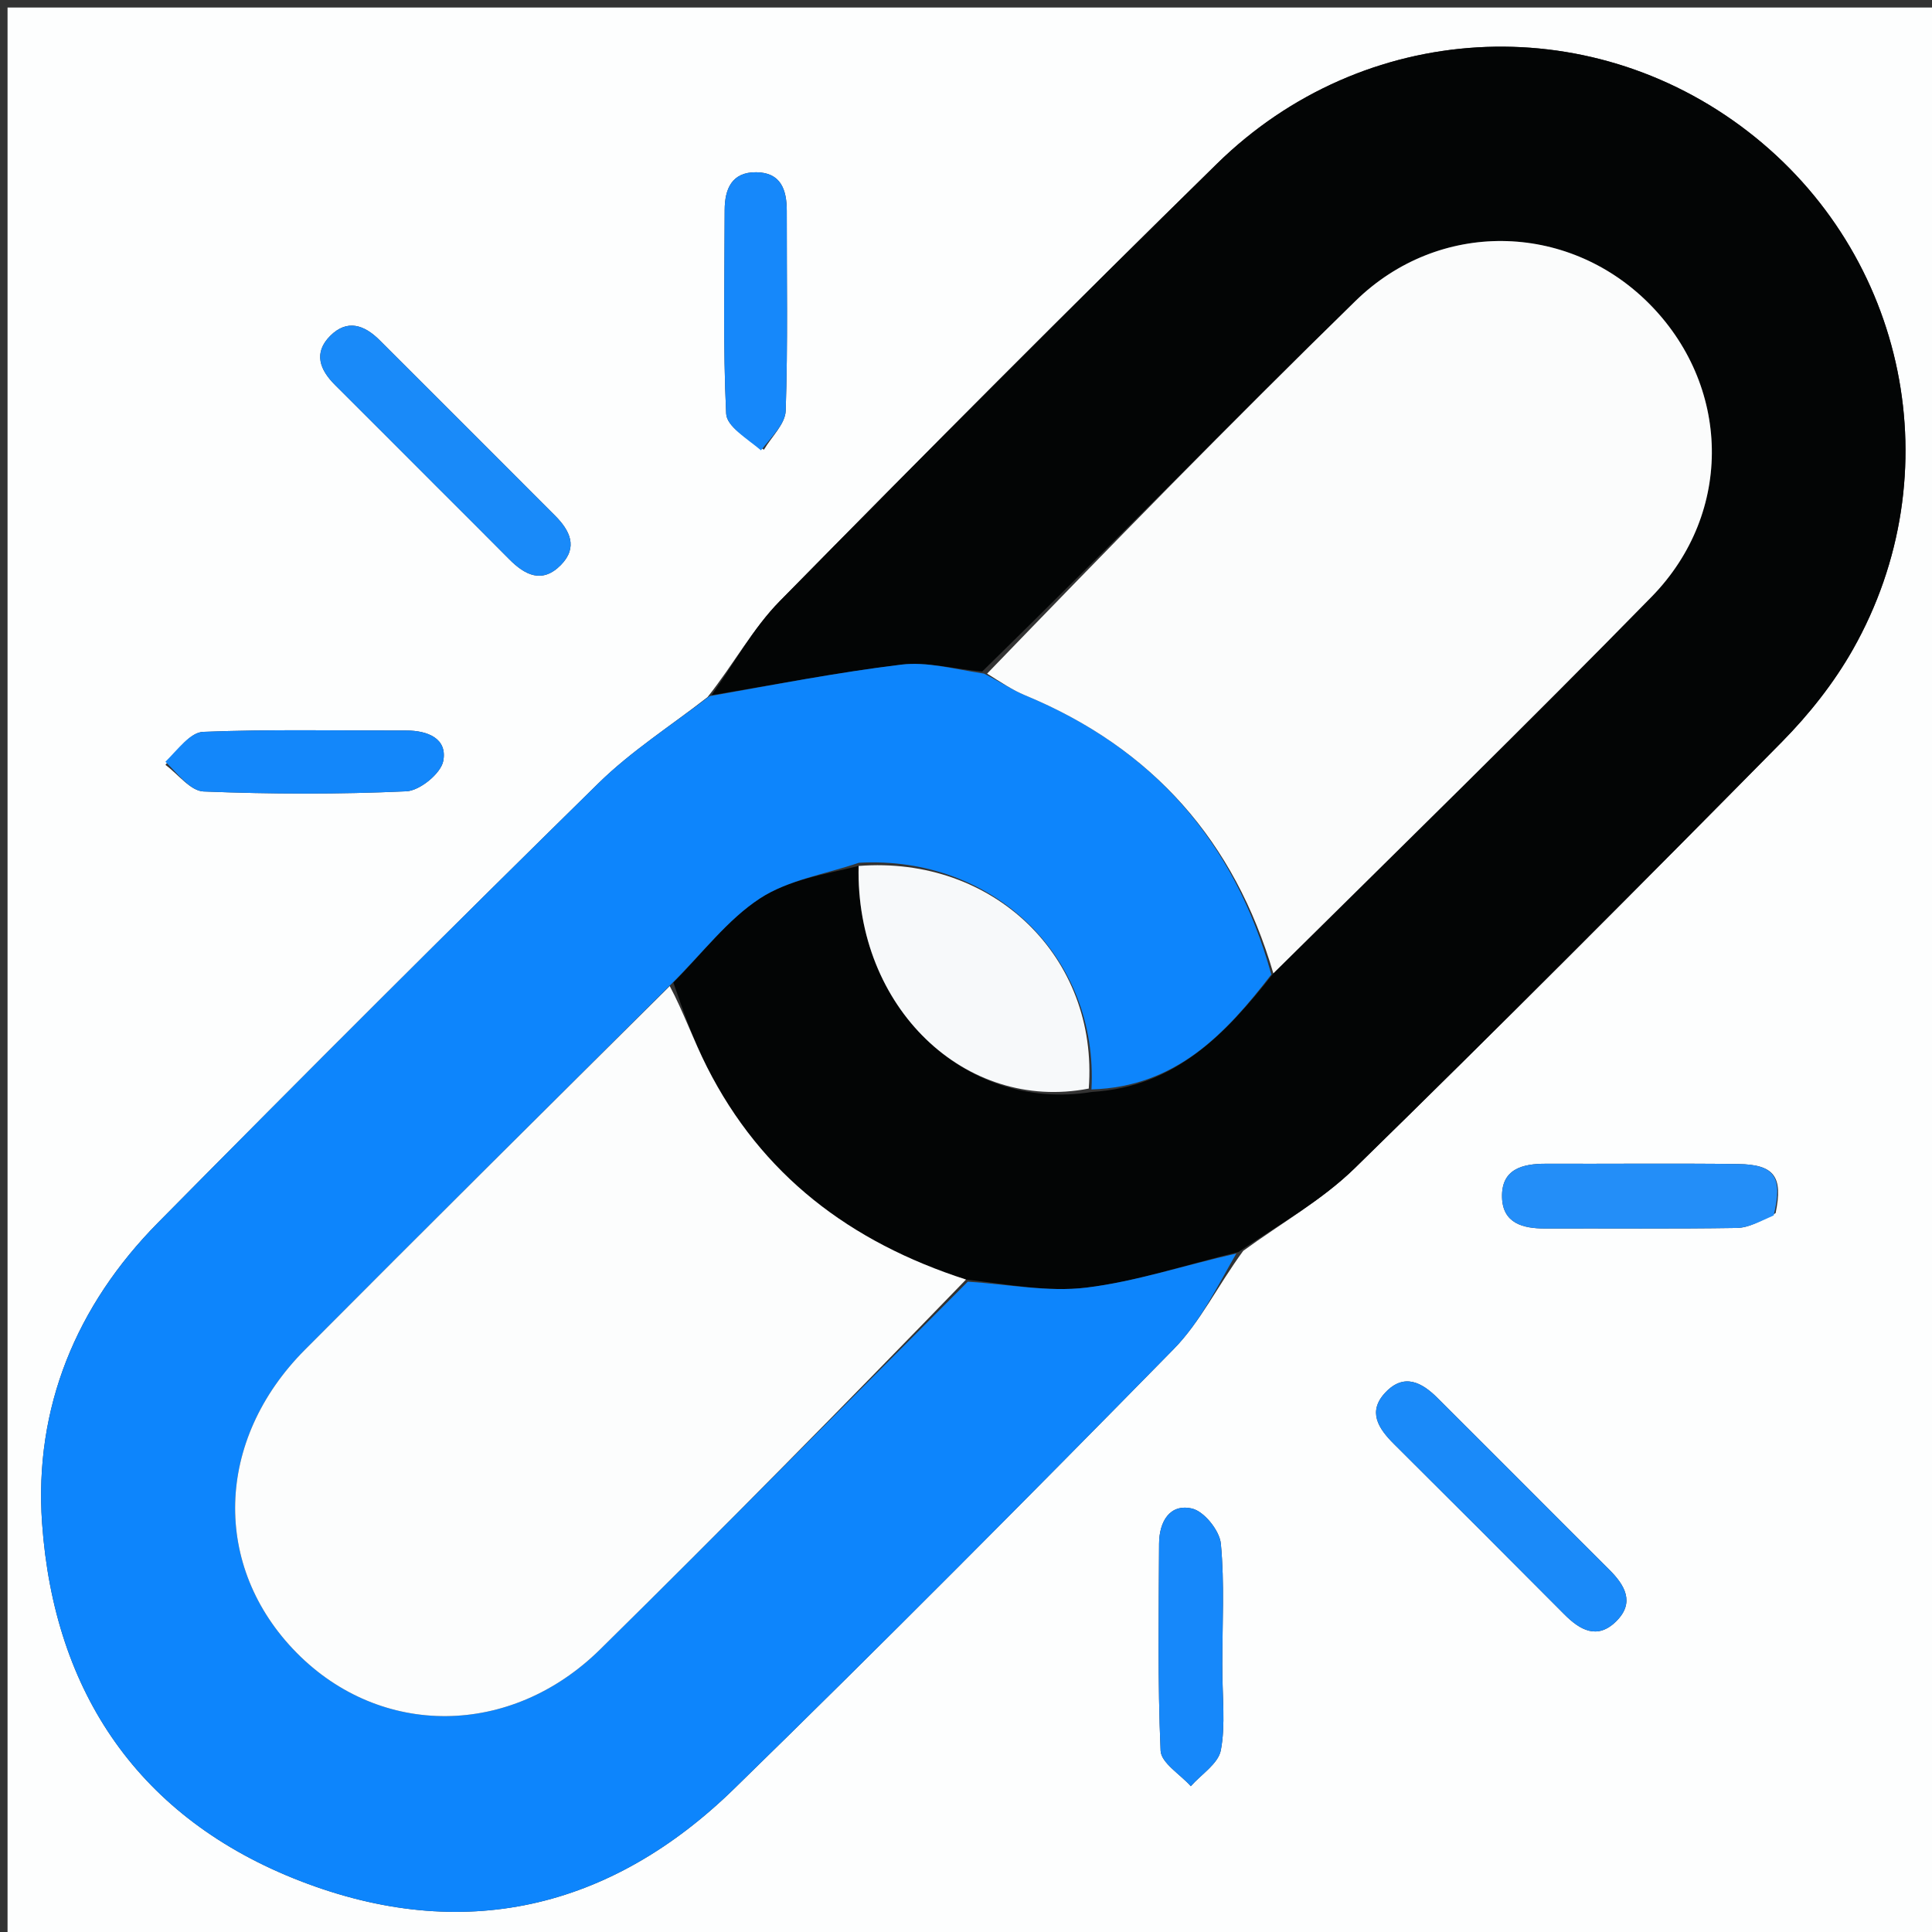
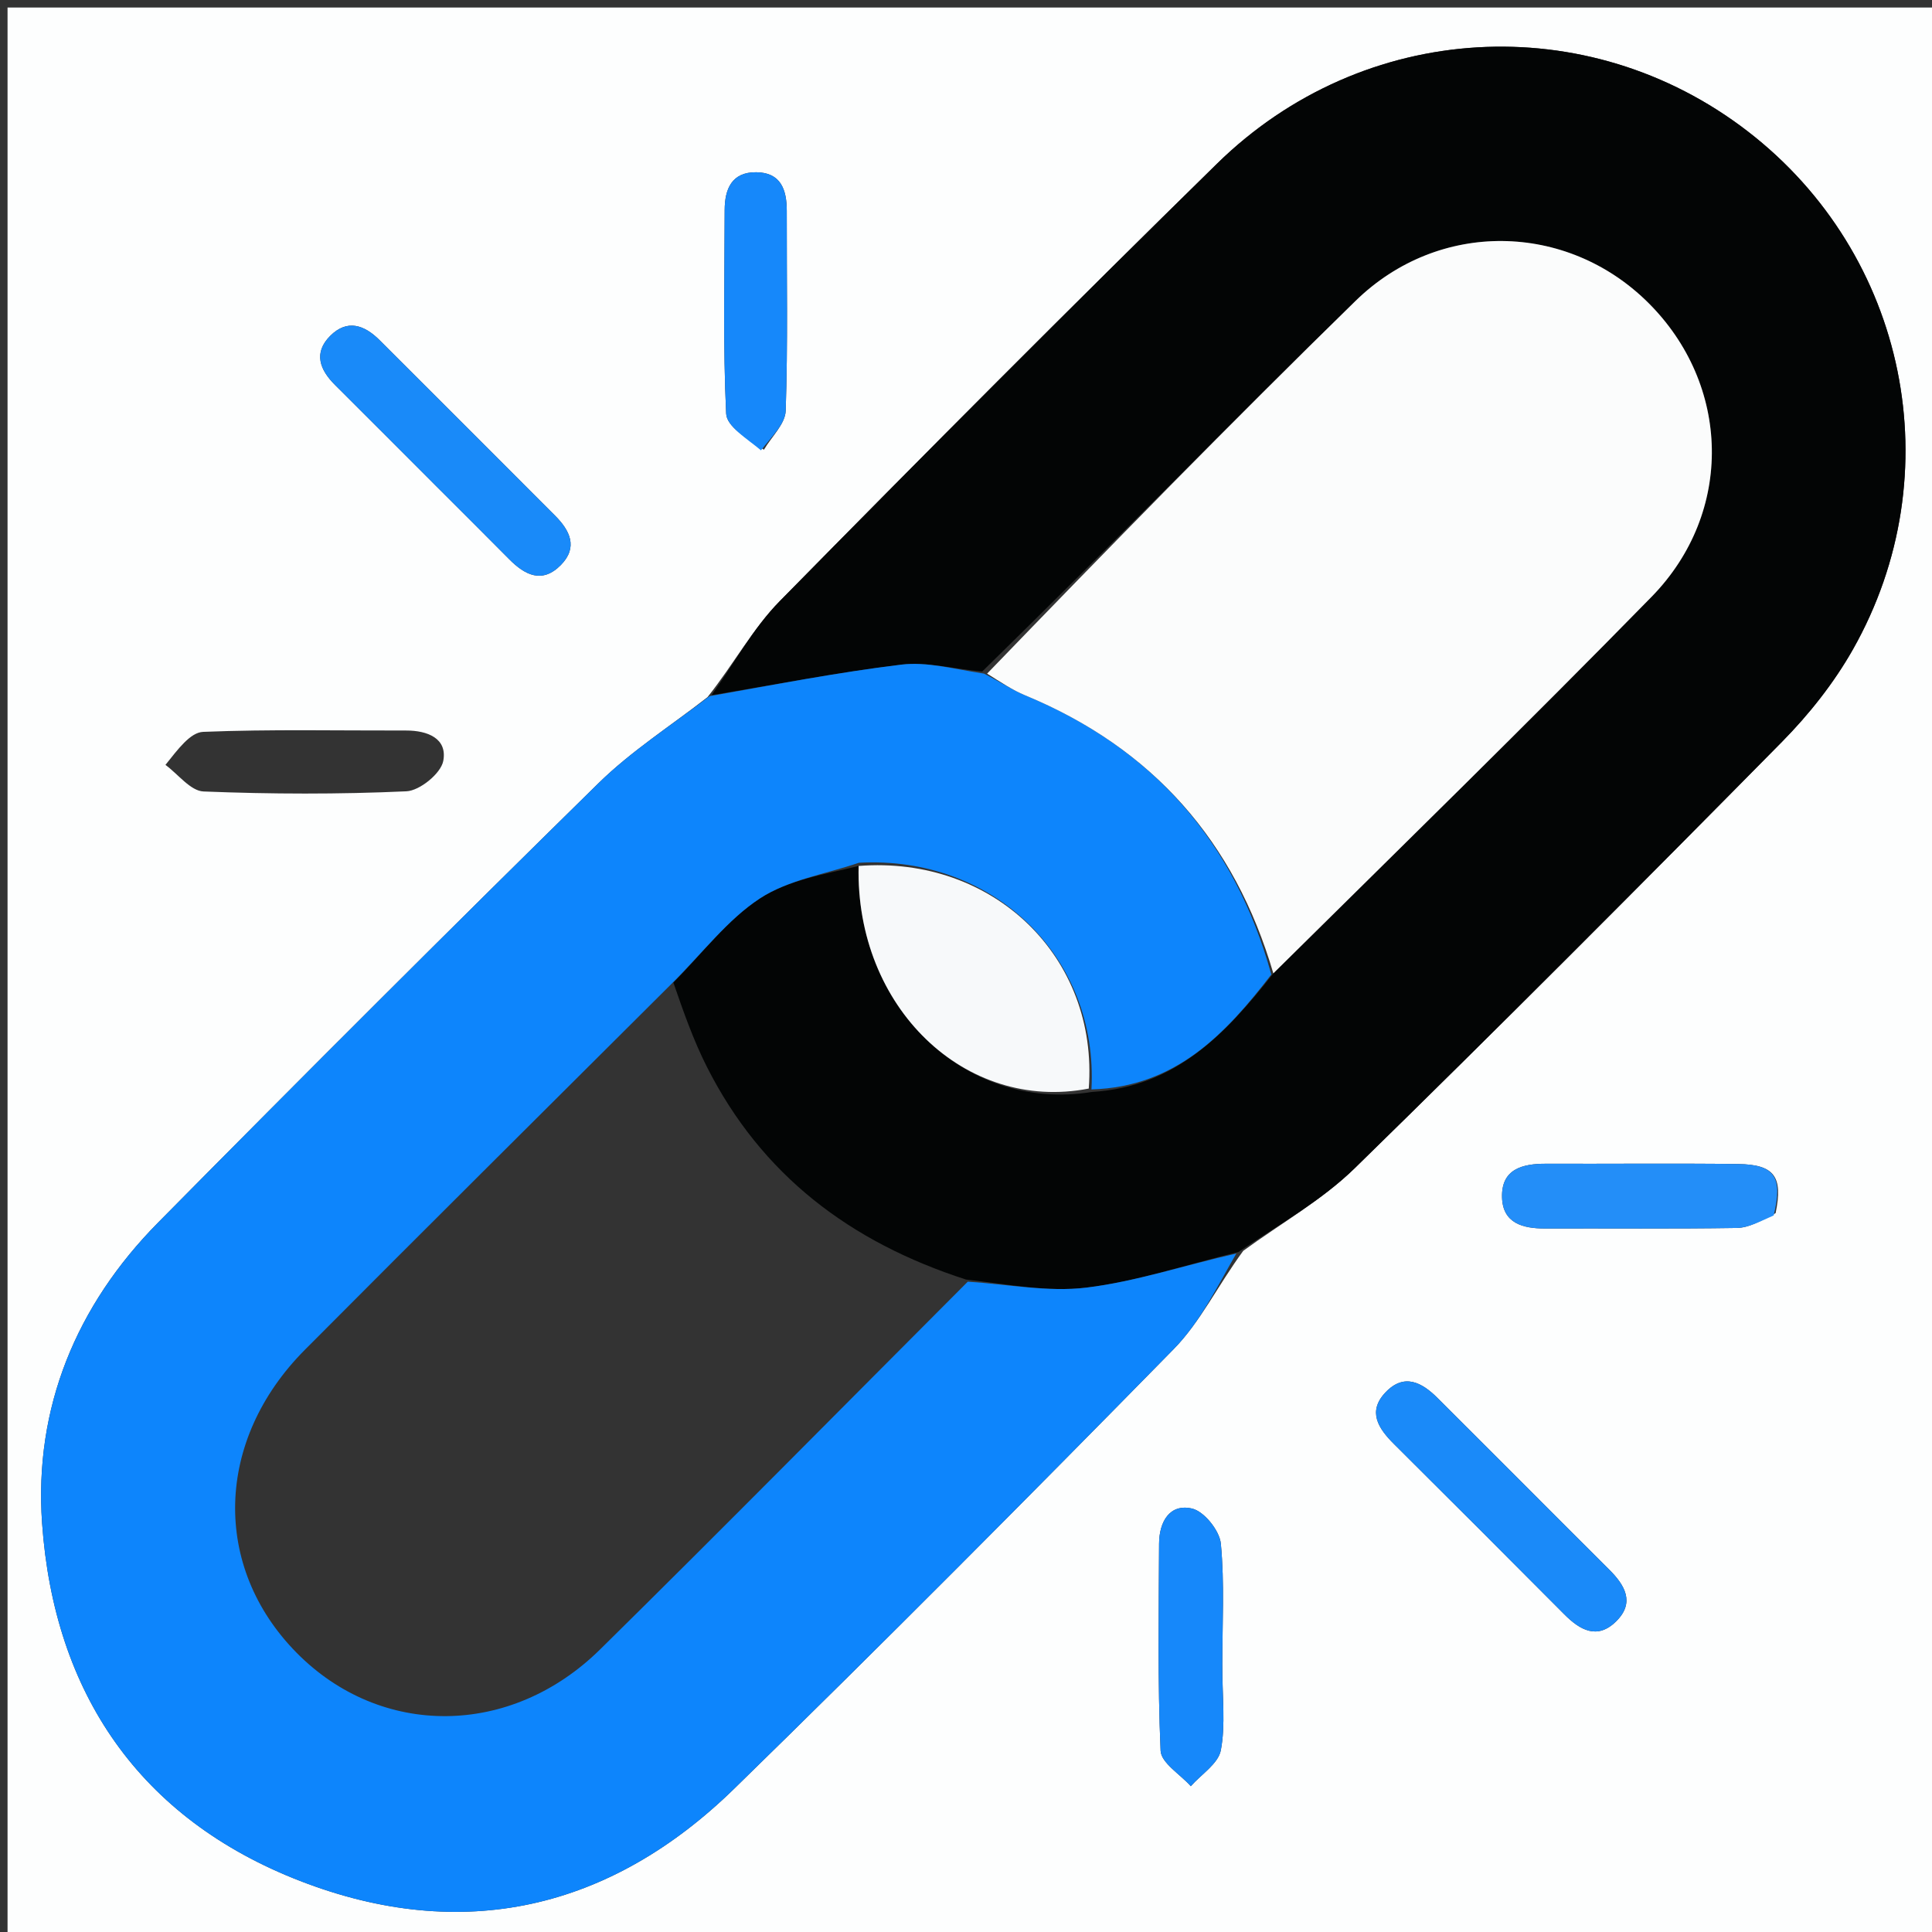
<svg xmlns="http://www.w3.org/2000/svg" version="1.1" id="Layer_1" x="0px" y="0px" width="100%" viewBox="0 0 256 256" xml:space="preserve">
  <rect x="0" y="0" width="256" height="256" fill="#333333" stroke="none" />
  <path fill="#FDFEFE" opacity="1" stroke="none" d=" M150,257 C100,257 50.5,257 1,257 C1,171.667 1,86.333 1,1 C86.333,1 171.667,1 257,1 C257,86.333 257,171.667 257,257 C221.5,257 186,257 150,257 M93.75,92.375 C88.901,96.161 83.636,99.522 79.276,103.804 C59.679,123.05 40.245,142.465 20.941,162.006 C10.107,172.972 4.498,186.526 5.577,201.829 C7.164,224.351 18.499,240.992 39.777,249.24 C61.218,257.55 80.825,253.072 97.273,237.023 C116.932,217.842 136.297,198.355 155.533,178.748 C159.05,175.164 161.338,170.374 164.741,165.737 C169.697,162.117 175.173,159.029 179.518,154.785 C198.584,136.161 217.396,117.275 236.115,98.302 C239.702,94.665 242.995,90.512 245.507,86.078 C258.71,62.77 252.701,33.706 231.605,17.42 C210.379,1.033 180.666,2.665 161.264,21.687 C141.756,40.812 122.478,60.174 103.323,79.653 C99.764,83.272 97.267,87.934 93.75,92.375 M57.942,64.558 C61.115,67.731 64.298,70.893 67.455,74.082 C69.558,76.206 71.848,77.387 74.33,74.853 C76.625,72.51 75.503,70.284 73.56,68.335 C65.816,60.568 58.051,52.821 50.294,45.067 C48.27,43.045 45.991,42.263 43.757,44.502 C41.503,46.762 42.376,49.002 44.398,51.014 C48.756,55.352 53.095,59.709 57.942,64.558 M200.374,195.126 C197.082,191.838 193.784,188.556 190.5,185.261 C188.402,183.157 186.054,181.925 183.613,184.469 C181.153,187.032 182.635,189.276 184.708,191.338 C192.248,198.838 199.771,206.355 207.268,213.898 C209.369,216.012 211.659,217.297 214.149,214.837 C216.675,212.341 215.299,210.037 213.212,207.963 C209.087,203.863 204.985,199.74 200.374,195.126 M235.278,160.743 C236.28,155.919 235.139,154.299 230.277,154.24 C221.803,154.138 213.326,154.229 204.851,154.202 C201.709,154.192 198.917,154.914 199.028,158.671 C199.129,162.082 201.781,162.791 204.726,162.782 C213.201,162.755 221.678,162.843 230.151,162.71 C231.696,162.686 233.228,161.834 235.278,160.743 M161.961,220.491 C161.958,215.17 162.272,209.819 161.769,204.547 C161.604,202.816 159.553,200.259 157.95,199.891 C154.954,199.204 153.595,201.689 153.584,204.549 C153.548,213.694 153.385,222.847 153.786,231.974 C153.858,233.598 156.392,235.113 157.788,236.679 C159.176,235.106 161.426,233.697 161.765,231.924 C162.408,228.554 161.957,224.976 161.961,220.491 M101.224,59.591 C102.231,57.871 104.05,56.177 104.109,54.425 C104.406,45.612 104.231,36.783 104.251,27.96 C104.257,25.142 103.472,22.857 100.208,22.824 C96.969,22.791 96.026,25.031 96.023,27.854 C96.014,36.844 95.793,45.844 96.221,54.814 C96.303,56.523 98.97,58.108 101.224,59.591 M21.923,101.352 C23.603,102.582 25.243,104.805 26.969,104.874 C35.92,105.232 44.902,105.26 53.848,104.852 C55.616,104.772 58.412,102.495 58.732,100.843 C59.312,97.848 56.657,96.791 53.813,96.798 C44.848,96.819 35.875,96.615 26.925,96.975 C25.211,97.043 23.585,99.278 21.923,101.352 z" />
  <path fill="#030505" opacity="1" stroke="none" d=" M94.28,92.115 C97.267,87.934 99.764,83.272 103.323,79.653 C122.478,60.174 141.756,40.812 161.264,21.687 C180.666,2.665 210.379,1.033 231.605,17.42 C252.701,33.706 258.71,62.77 245.507,86.078 C242.995,90.512 239.702,94.665 236.115,98.302 C217.396,117.275 198.584,136.161 179.518,154.785 C175.173,159.029 169.697,162.117 164.09,165.9 C156.948,167.644 150.53,169.817 143.945,170.617 C138.816,171.24 133.479,170.155 128.001,169.547 C112.62,164.59 100.903,155.677 93.671,141.374 C91.889,137.851 90.57,134.095 89.226,130.199 C93.121,126.253 96.381,121.875 100.668,119.061 C104.454,116.575 109.385,115.832 113.773,114.744 C113.325,133.44 127.875,147.431 144.669,144.689 C155.808,144.022 162.404,136.981 168.724,128.974 C185.624,112.263 202.417,95.863 218.83,79.091 C229.813,67.867 229.334,50.916 218.333,40.049 C207.584,29.431 190.649,29.091 179.61,39.877 C163.064,56.046 146.888,72.595 130.146,88.982 C126.307,88.634 122.802,87.66 119.463,88.064 C111.029,89.083 102.669,90.723 94.28,92.115 z" />
  <path fill="#0D85FC" opacity="1" stroke="none" d=" M128.235,169.828 C133.479,170.155 138.816,171.24 143.945,170.617 C150.53,169.817 156.948,167.644 163.816,166.101 C161.338,170.374 159.05,175.164 155.533,178.748 C136.297,198.355 116.932,217.842 97.273,237.023 C80.825,253.072 61.218,257.55 39.777,249.24 C18.499,240.992 7.164,224.351 5.577,201.829 C4.498,186.526 10.107,172.972 20.941,162.006 C40.245,142.465 59.679,123.05 79.276,103.804 C83.636,99.522 88.901,96.161 94.015,92.245 C102.669,90.723 111.029,89.083 119.463,88.064 C122.802,87.66 126.307,88.634 130.388,89.258 C132.631,90.408 134.158,91.439 135.826,92.129 C152.762,99.133 163.59,111.492 168.455,129.127 C162.404,136.981 155.808,144.022 144.623,144.356 C145.575,126.86 131.681,113.341 113.81,114.319 C109.385,115.832 104.454,116.575 100.668,119.061 C96.381,121.875 93.121,126.253 88.934,130.409 C72.429,146.859 56.362,162.809 40.395,178.857 C28.465,190.848 28.072,207.611 39.298,218.996 C50.429,230.283 67.647,230.253 79.511,218.563 C95.874,202.442 112.005,186.085 128.235,169.828 z" />
  <path fill="#198AF9" opacity="1" stroke="none" d=" M57.692,64.308 C53.095,59.709 48.756,55.352 44.398,51.014 C42.376,49.002 41.503,46.762 43.757,44.502 C45.991,42.263 48.27,43.045 50.294,45.067 C58.051,52.821 65.816,60.568 73.56,68.335 C75.503,70.284 76.625,72.51 74.33,74.853 C71.848,77.387 69.558,76.206 67.455,74.082 C64.298,70.893 61.115,67.731 57.692,64.308 z" />
  <path fill="#1A8AF9" opacity="1" stroke="none" d=" M200.624,195.376 C204.985,199.74 209.087,203.863 213.212,207.963 C215.299,210.037 216.675,212.341 214.149,214.837 C211.659,217.297 209.369,216.012 207.268,213.898 C199.771,206.355 192.248,198.838 184.708,191.338 C182.635,189.276 181.153,187.032 183.613,184.469 C186.054,181.925 188.402,183.157 190.5,185.261 C193.784,188.556 197.082,191.838 200.624,195.376 z" />
  <path fill="#238EF8" opacity="1" stroke="none" d=" M235.022,161.054 C233.228,161.834 231.696,162.686 230.151,162.71 C221.678,162.843 213.201,162.755 204.726,162.782 C201.781,162.791 199.129,162.082 199.028,158.671 C198.917,154.914 201.709,154.192 204.851,154.202 C213.326,154.229 221.803,154.138 230.277,154.24 C235.139,154.299 236.28,155.919 235.022,161.054 z" />
  <path fill="#1688FA" opacity="1" stroke="none" d=" M161.961,220.988 C161.957,224.976 162.408,228.554 161.765,231.924 C161.426,233.697 159.176,235.106 157.788,236.679 C156.392,235.113 153.858,233.598 153.786,231.974 C153.385,222.847 153.548,213.694 153.584,204.549 C153.595,201.689 154.954,199.204 157.95,199.891 C159.553,200.259 161.604,202.816 161.769,204.547 C162.272,209.819 161.958,215.17 161.961,220.988 z" />
  <path fill="#1688FA" opacity="1" stroke="none" d=" M100.834,59.671 C98.97,58.108 96.303,56.523 96.221,54.814 C95.793,45.844 96.014,36.844 96.023,27.854 C96.026,25.031 96.969,22.791 100.208,22.824 C103.472,22.857 104.257,25.142 104.251,27.96 C104.231,36.783 104.406,45.612 104.109,54.425 C104.05,56.177 102.231,57.871 100.834,59.671 z" />
-   <path fill="#1387FA" opacity="1" stroke="none" d=" M21.921,100.933 C23.585,99.278 25.211,97.043 26.925,96.975 C35.875,96.615 44.848,96.819 53.813,96.798 C56.657,96.791 59.312,97.848 58.732,100.843 C58.412,102.495 55.616,104.772 53.848,104.852 C44.902,105.26 35.92,105.232 26.969,104.874 C25.243,104.805 23.603,102.582 21.921,100.933 z" />
  <path fill="#FBFCFC" opacity="1" stroke="none" d=" M168.724,128.974 C163.59,111.492 152.762,99.133 135.826,92.129 C134.158,91.439 132.631,90.408 130.797,89.259 C146.888,72.595 163.064,56.046 179.61,39.877 C190.649,29.091 207.584,29.431 218.333,40.049 C229.334,50.916 229.813,67.867 218.83,79.091 C202.417,95.863 185.624,112.263 168.724,128.974 z" />
-   <path fill="#FCFDFD" opacity="1" stroke="none" d=" M128.001,169.547 C112.005,186.085 95.874,202.442 79.511,218.563 C67.647,230.253 50.429,230.283 39.298,218.996 C28.072,207.611 28.465,190.848 40.395,178.857 C56.362,162.809 72.429,146.859 88.746,130.657 C90.57,134.095 91.889,137.851 93.671,141.374 C100.903,155.677 112.62,164.59 128.001,169.547 z" />
  <path fill="#F7F9FA" opacity="1" stroke="none" d=" M113.773,114.744 C131.681,113.341 145.575,126.86 144.267,144.24 C127.875,147.431 113.325,133.44 113.773,114.744 z" />
</svg>